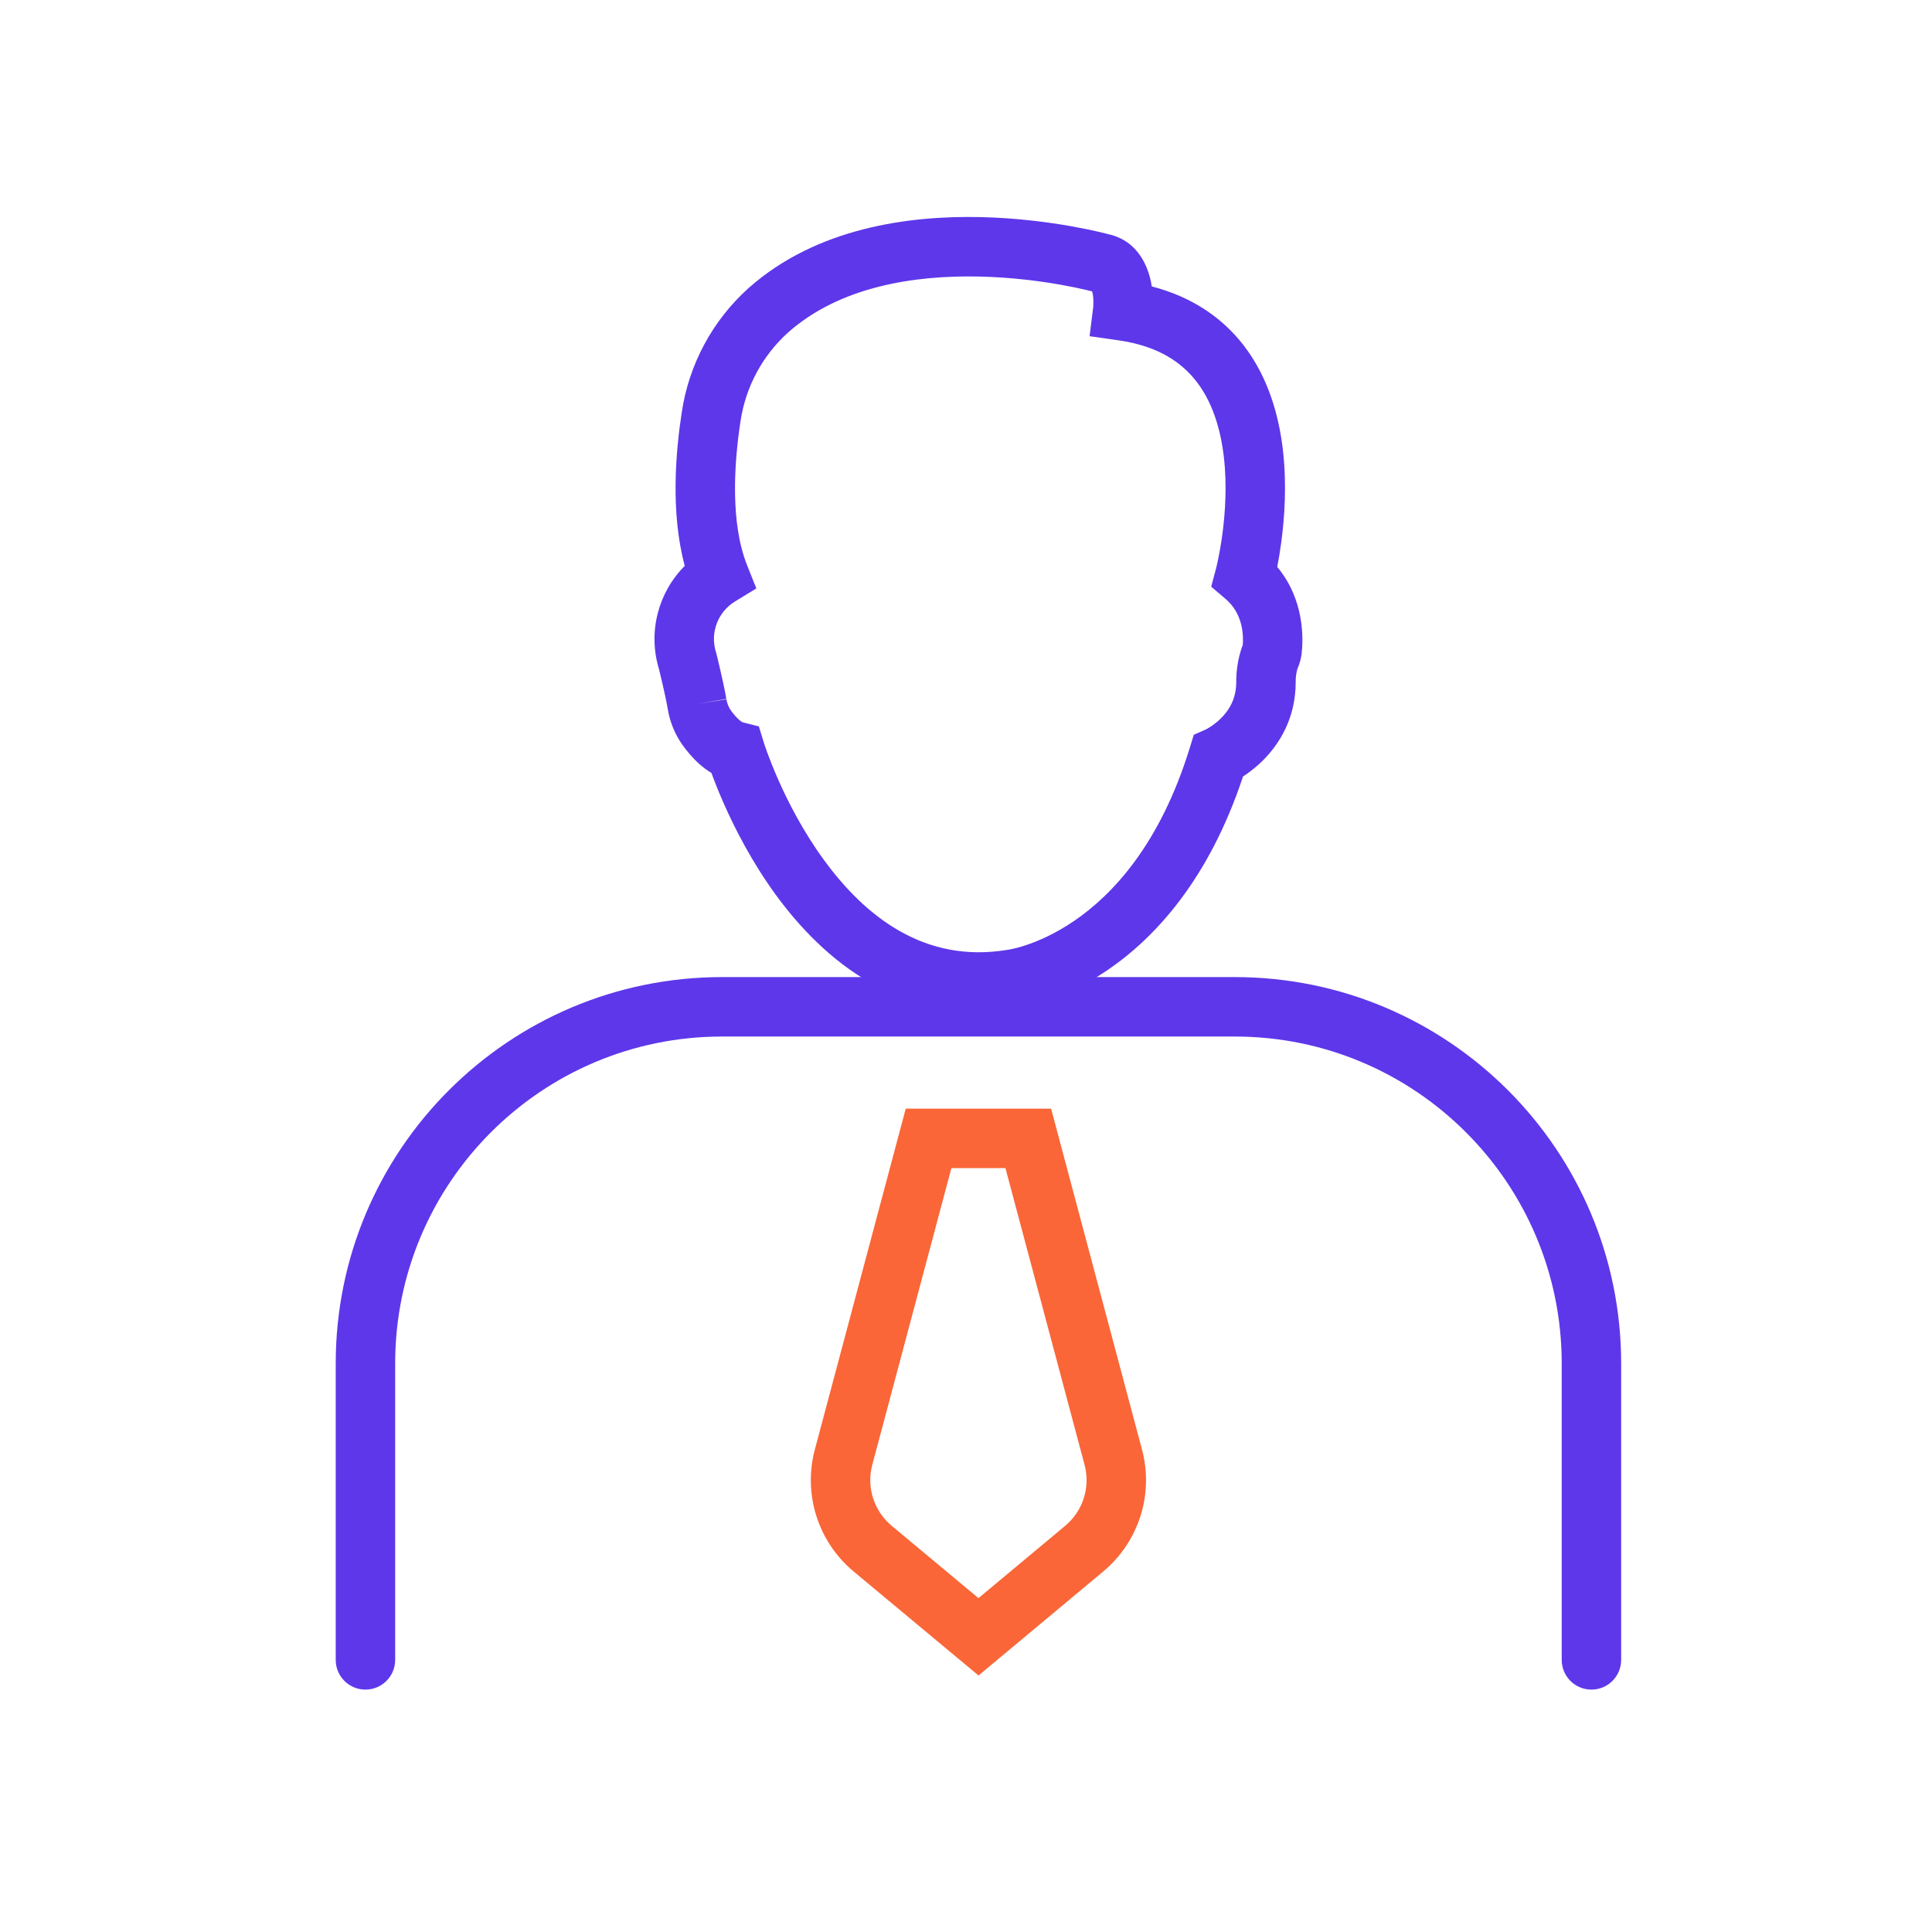
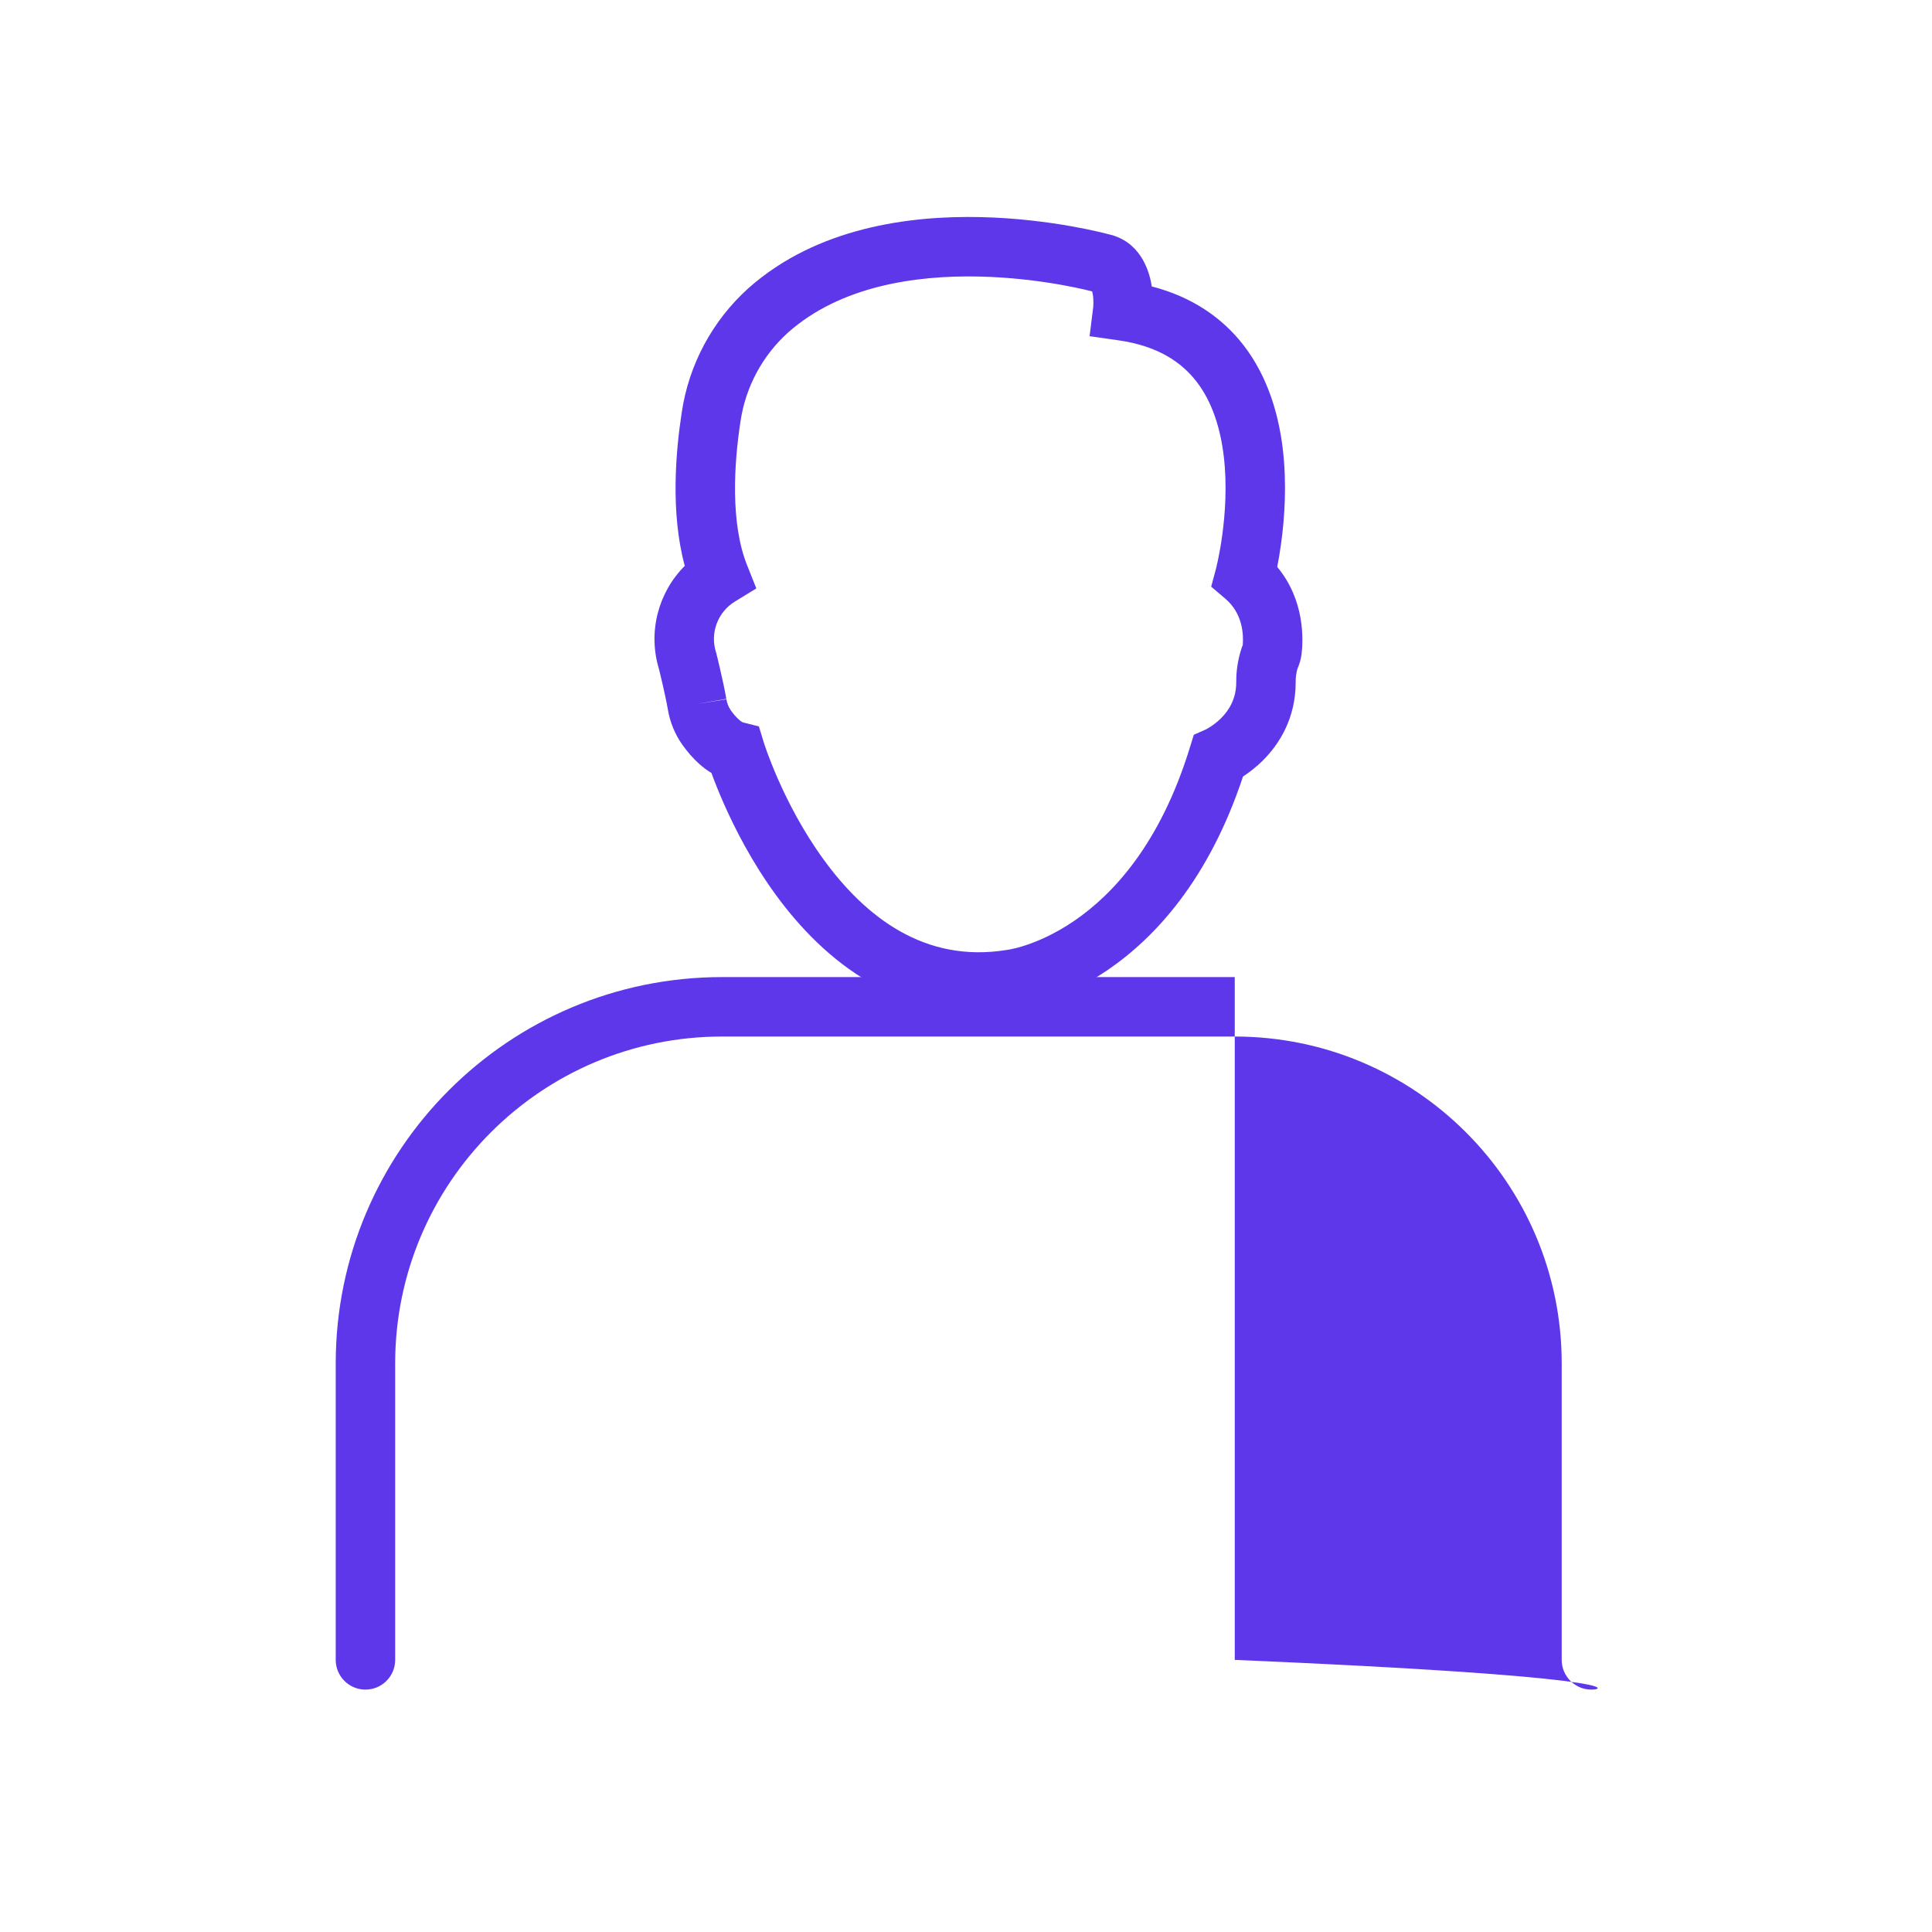
<svg xmlns="http://www.w3.org/2000/svg" width="65" height="65" viewBox="0 0 65 65" fill="none">
-   <path fill-rule="evenodd" clip-rule="evenodd" d="M11.295 45.873C11.295 38.693 17.115 32.873 24.295 32.873H41.542C48.721 32.873 54.542 38.693 54.542 45.873V55.845C54.542 56.398 54.094 56.845 53.542 56.845C52.989 56.845 52.542 56.398 52.542 55.845V45.873C52.542 39.798 47.617 34.873 41.542 34.873H24.295C18.22 34.873 13.295 39.798 13.295 45.873V55.845C13.295 56.398 12.847 56.845 12.295 56.845C11.743 56.845 11.295 56.398 11.295 55.845V45.873Z" fill="#5E37EA" />
+   <path fill-rule="evenodd" clip-rule="evenodd" d="M11.295 45.873C11.295 38.693 17.115 32.873 24.295 32.873H41.542V55.845C54.542 56.398 54.094 56.845 53.542 56.845C52.989 56.845 52.542 56.398 52.542 55.845V45.873C52.542 39.798 47.617 34.873 41.542 34.873H24.295C18.22 34.873 13.295 39.798 13.295 45.873V55.845C13.295 56.398 12.847 56.845 12.295 56.845C11.743 56.845 11.295 56.398 11.295 55.845V45.873Z" fill="#5E37EA" />
  <path fill-rule="evenodd" clip-rule="evenodd" d="M37.292 7.88C37.276 7.876 37.253 7.87 37.225 7.863C37.165 7.847 37.078 7.826 36.969 7.8C36.75 7.749 36.436 7.682 36.049 7.613C35.277 7.476 34.202 7.331 32.989 7.304C30.604 7.251 27.487 7.65 25.187 9.69L25.182 9.694C23.969 10.785 23.174 12.265 22.936 13.879C22.739 15.161 22.549 17.23 23.038 19.038C22.146 19.93 21.791 21.261 22.17 22.508L22.173 22.519L22.198 22.624C22.22 22.714 22.25 22.839 22.283 22.981C22.349 23.268 22.423 23.602 22.465 23.846C22.535 24.285 22.705 24.701 22.962 25.064L22.967 25.07C23.105 25.263 23.295 25.496 23.531 25.706C23.643 25.806 23.778 25.911 23.935 26.005C24.028 26.259 24.164 26.61 24.347 27.025C24.72 27.871 25.294 28.998 26.097 30.1C27.684 32.279 30.327 34.552 34.166 33.938L34.17 33.937C34.186 33.935 34.207 33.932 34.233 33.928C34.284 33.92 34.353 33.908 34.438 33.89C34.607 33.855 34.84 33.798 35.121 33.706C35.683 33.521 36.44 33.198 37.264 32.636C38.871 31.541 40.675 29.58 41.82 26.124C42.011 26 42.253 25.82 42.496 25.577C43.032 25.041 43.592 24.176 43.592 22.951L43.592 22.939C43.59 22.791 43.61 22.644 43.65 22.502C43.717 22.352 43.764 22.192 43.787 22.029L43.789 22.015L43.791 22C43.846 21.525 43.905 20.195 42.971 19.073C43.015 18.851 43.063 18.572 43.106 18.25C43.216 17.434 43.297 16.313 43.162 15.142C43.027 13.977 42.669 12.693 41.842 11.62C41.131 10.699 40.118 9.992 38.749 9.636C38.745 9.607 38.74 9.579 38.735 9.549C38.652 9.08 38.351 8.113 37.292 7.88ZM40.912 19.128L40.915 19.117C40.918 19.105 40.922 19.087 40.928 19.062C40.94 19.012 40.958 18.934 40.979 18.834C41.022 18.632 41.076 18.339 41.124 17.983C41.221 17.265 41.285 16.322 41.175 15.372C41.064 14.418 40.786 13.526 40.258 12.842C39.751 12.184 38.954 11.639 37.631 11.45L36.658 11.311L36.779 10.34C36.779 10.34 36.779 10.34 36.779 10.34C36.78 10.337 36.781 10.33 36.781 10.319C36.783 10.296 36.785 10.259 36.786 10.213C36.788 10.117 36.784 10.002 36.765 9.897C36.758 9.858 36.751 9.827 36.744 9.804C36.739 9.803 36.734 9.802 36.728 9.8C36.682 9.788 36.61 9.77 36.515 9.748C36.326 9.704 36.048 9.644 35.699 9.582C35 9.458 34.03 9.328 32.945 9.304C30.735 9.255 28.25 9.649 26.517 11.184C25.651 11.964 25.084 13.021 24.914 14.174L24.913 14.18C24.694 15.6 24.57 17.601 25.134 19.013L25.446 19.797L24.727 20.237C24.148 20.591 23.884 21.293 24.088 21.94L24.097 21.969L24.104 21.997L24.107 22.009L24.114 22.04L24.142 22.152C24.165 22.247 24.197 22.379 24.231 22.529C24.299 22.824 24.384 23.208 24.437 23.513L23.451 23.683L24.439 23.527C24.461 23.663 24.513 23.792 24.592 23.905C24.678 24.023 24.77 24.132 24.86 24.211C24.944 24.286 24.988 24.302 24.988 24.302C24.988 24.302 24.988 24.302 24.988 24.302L25.532 24.44L25.696 24.977L25.697 24.979L25.701 24.992C25.705 25.005 25.712 25.026 25.721 25.054C25.739 25.109 25.768 25.194 25.808 25.304C25.888 25.523 26.01 25.839 26.177 26.218C26.512 26.979 27.02 27.971 27.713 28.922C29.114 30.846 31.107 32.408 33.863 31.961L33.888 31.957L33.906 31.954L33.923 31.952C33.943 31.949 33.98 31.943 34.031 31.932C34.134 31.911 34.294 31.872 34.499 31.805C34.907 31.671 35.49 31.425 36.138 30.983C37.419 30.11 39.024 28.425 40.03 25.156L40.164 24.721L40.572 24.54C40.575 24.538 40.581 24.535 40.591 24.53C40.614 24.518 40.653 24.496 40.704 24.464C40.806 24.399 40.945 24.299 41.082 24.163C41.349 23.895 41.591 23.513 41.592 22.955C41.589 22.574 41.647 22.195 41.764 21.832L41.79 21.753L41.81 21.714C41.843 21.346 41.808 20.64 41.23 20.147L40.749 19.738L40.912 19.129L40.912 19.128Z" fill="#5E37EA" />
-   <path fill-rule="evenodd" clip-rule="evenodd" d="M30.473 37.299H35.363L38.421 48.767C38.823 50.272 38.314 51.873 37.118 52.87L32.921 56.37L28.72 52.871C27.522 51.874 27.013 50.272 27.415 48.767L30.473 37.299ZM32.009 39.299L29.347 49.282C29.146 50.035 29.401 50.835 30 51.334L32.92 53.767L35.837 51.334C36.435 50.836 36.69 50.035 36.489 49.283L33.827 39.299H32.009Z" fill="#FA6637" />
</svg>